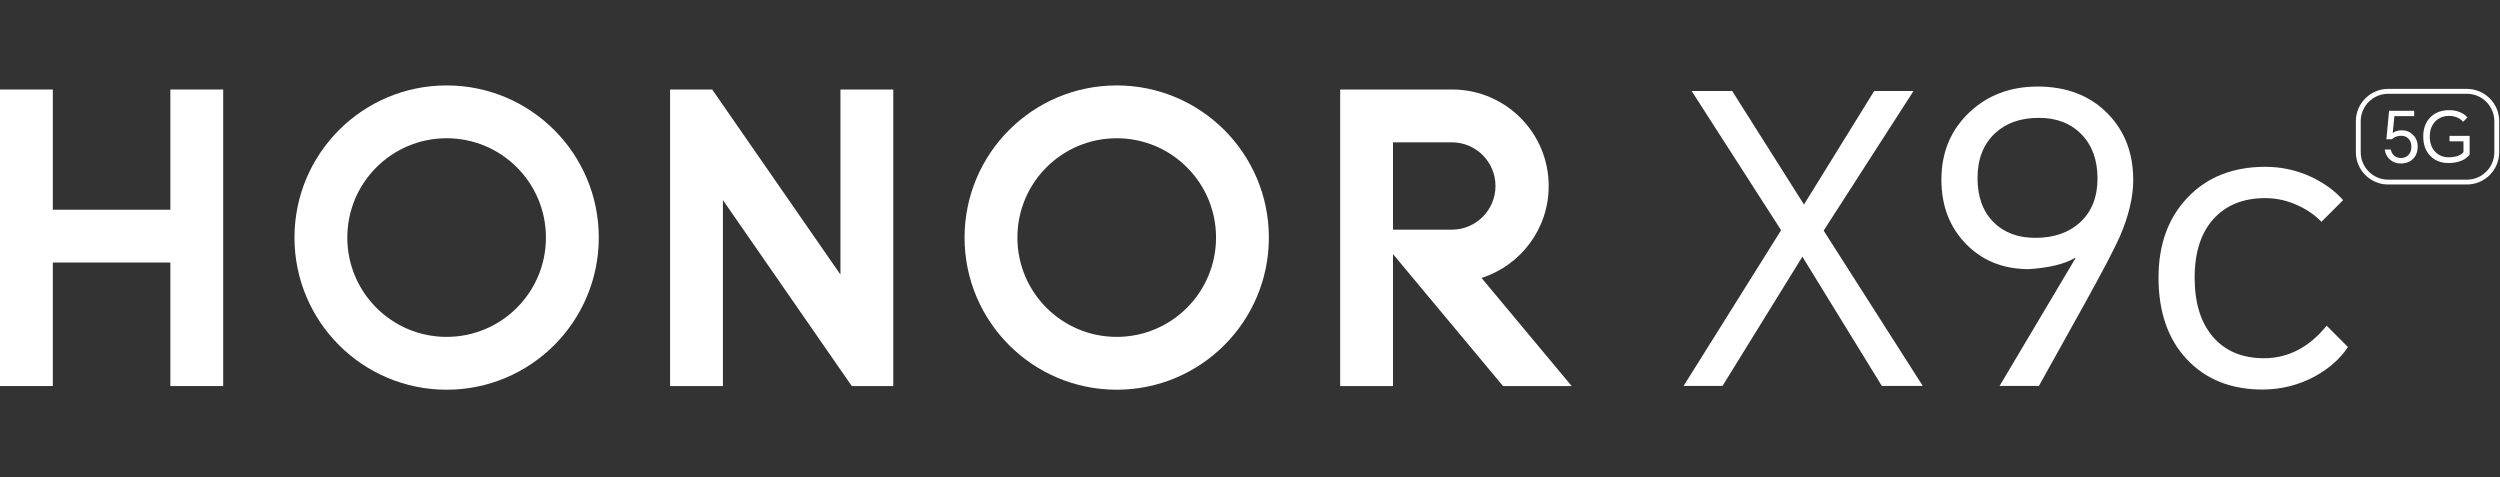
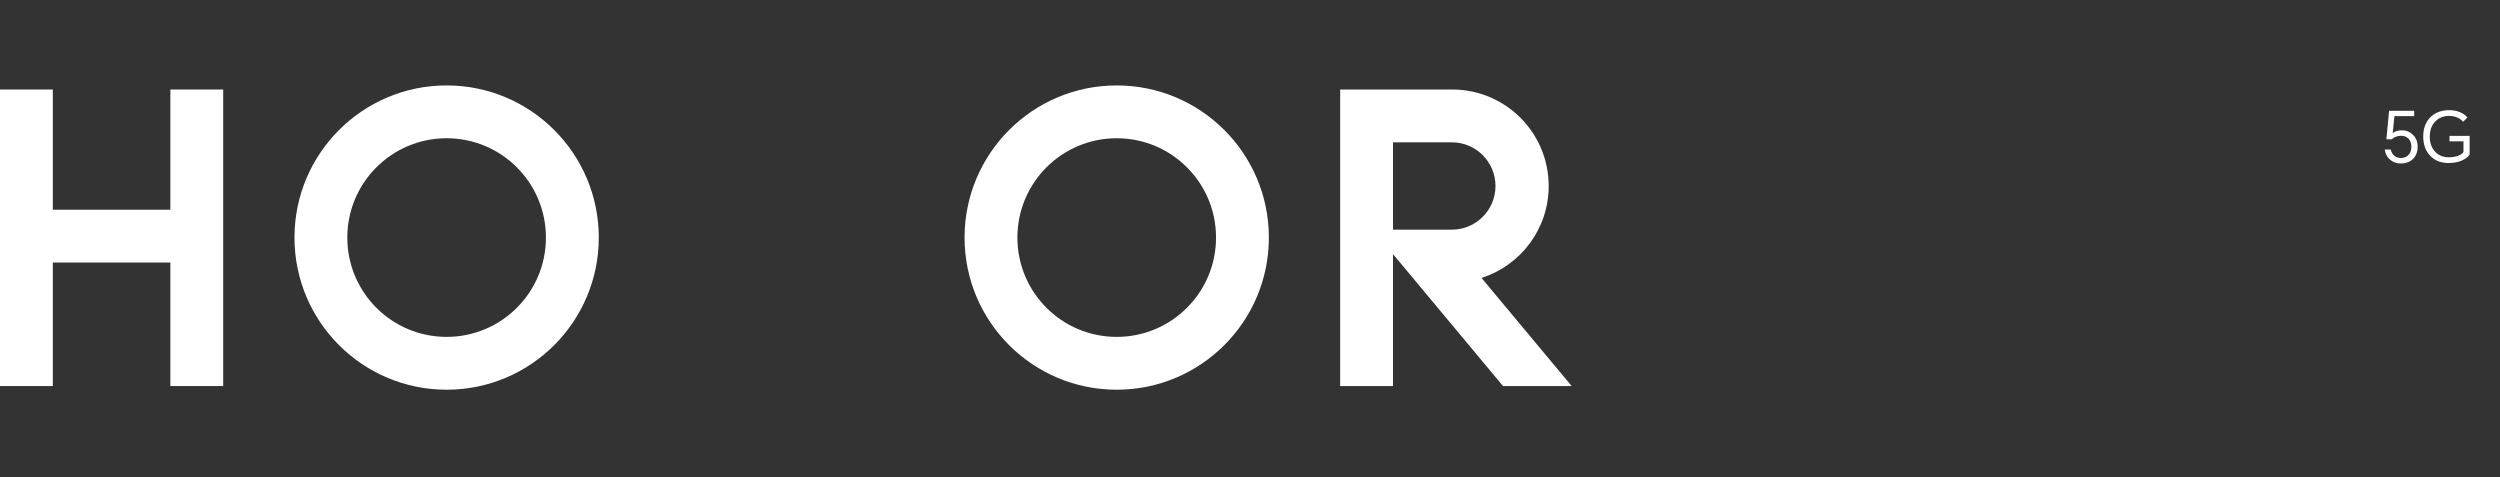
<svg xmlns="http://www.w3.org/2000/svg" width="723" height="138" viewBox="0 0 723 138" fill="none">
  <rect x="0" y="0" width="723" height="138" fill="#333333" stroke="none" />
  <path d="M49.269 25.886H64.547V111.645H49.269V75.922H15.274V111.645H-0V25.886H15.274V60.648H49.269V25.886Z" fill="white" />
-   <path d="M243.057 79.407L205.964 25.886H193.788V111.645H209.066V57.863L246.334 111.645H258.335V25.886H243.057V79.407Z" fill="white" />
  <path d="M322.954 24.706C298.653 24.706 278.952 44.403 278.952 68.708C278.952 93.014 298.653 112.706 322.954 112.706C347.255 112.706 366.956 93.004 366.956 68.708C366.956 44.413 347.259 24.706 322.954 24.706ZM322.954 97.428C307.088 97.428 294.23 84.569 294.23 68.704C294.23 52.838 307.088 39.98 322.954 39.98C338.82 39.98 351.678 52.838 351.678 68.704C351.678 84.569 338.82 97.428 322.954 97.428Z" fill="white" />
  <path d="M428.459 80.378C439.721 76.788 447.881 66.241 447.881 53.79C447.881 38.403 435.425 25.928 420.052 25.886H387.577V111.65H402.851V73.483L434.677 111.65H454.53L428.459 80.383V80.378ZM402.856 66.421V41.159H419.867C426.839 41.159 432.494 46.814 432.494 53.79C432.494 60.766 426.839 66.421 419.863 66.421H402.856Z" fill="white" />
  <path d="M129.165 24.706C104.865 24.706 85.163 44.403 85.163 68.708C85.163 93.014 104.865 112.706 129.165 112.706C153.466 112.706 173.167 93.004 173.167 68.708C173.167 44.413 153.466 24.706 129.165 24.706ZM129.165 97.428C113.299 97.428 100.441 84.569 100.441 68.704C100.441 52.838 113.299 39.98 129.165 39.98C145.031 39.98 157.884 52.838 157.884 68.704C157.884 84.569 145.026 97.428 129.165 97.428Z" fill="white" />
-   <path d="M486.896 111.607L515.097 66.578L489.217 26.308H500.938L521.712 59.151L542.021 26.308H553.395L527.399 66.695L556.064 111.607H544.227L521.248 74.238L498.153 111.607H486.896ZM589.655 111.607H578.282L600.216 74.702L600.1 74.586C597.083 76.366 592.634 77.449 586.754 77.836C579.404 77.836 573.369 75.437 568.65 70.64C563.853 65.766 561.454 59.538 561.454 51.956C561.454 44.064 564.162 37.565 569.578 32.459C574.839 27.507 581.415 25.031 589.307 25.031C597.586 25.031 604.278 27.584 609.384 32.691C614.413 37.72 616.928 44.18 616.928 52.072C616.928 56.946 615.651 62.362 613.098 68.319C611.551 71.801 608.34 77.952 603.466 86.772L589.655 111.607ZM571.899 51.491C571.899 56.907 573.446 61.163 576.541 64.257C579.559 67.275 583.582 68.784 588.611 68.784C593.949 68.784 598.243 67.313 601.493 64.373C604.897 61.279 606.599 57.023 606.599 51.608C606.599 46.269 605.052 42.014 601.957 38.842C598.862 35.669 594.762 34.083 589.655 34.083C584.394 34.083 580.178 35.553 577.005 38.493C573.601 41.666 571.899 45.998 571.899 51.491ZM655.114 48.242C659.679 48.242 664.012 49.17 668.112 51.027C671.981 52.807 675.153 55.089 677.629 57.874L671.362 64.141C669.582 62.284 667.377 60.737 664.747 59.499C661.652 58.029 658.441 57.294 655.114 57.294C648.77 57.294 643.78 59.306 640.143 63.329C636.507 67.352 634.689 73 634.689 80.273C634.689 87.546 636.43 93.232 639.911 97.333C643.47 101.511 648.422 103.6 654.766 103.6C661.729 103.6 667.764 100.466 672.87 94.199L679.021 100.35C676.855 103.677 673.683 106.501 669.505 108.822C664.785 111.375 659.718 112.652 654.302 112.652C645.172 112.652 637.861 109.712 632.368 103.832C626.952 98.029 624.244 90.176 624.244 80.273C624.244 70.756 627.029 63.058 632.6 57.178C638.248 51.221 645.753 48.242 655.114 48.242Z" fill="white" />
-   <path d="M713.424 53.356H690.662C685.507 53.356 681.316 49.164 681.316 44.009V35.053C681.316 29.898 685.507 25.706 690.662 25.706H713.424C718.579 25.706 722.771 29.898 722.771 35.053V44.009C722.771 49.164 718.579 53.356 713.424 53.356ZM690.662 27.119C686.282 27.119 682.721 30.679 682.721 35.059V44.016C682.721 48.396 686.282 51.957 690.662 51.957H713.424C717.805 51.957 721.365 48.396 721.365 44.016V35.059C721.365 30.679 717.805 27.119 713.424 27.119H690.662Z" fill="white" />
  <path d="M694.275 47.283C693.058 47.283 692.023 46.906 691.17 46.144C690.317 45.402 689.816 44.432 689.667 43.241H691.411C691.548 43.944 691.867 44.517 692.361 44.966C692.888 45.454 693.546 45.695 694.327 45.695C695.219 45.695 695.941 45.409 696.501 44.842C697.08 44.25 697.373 43.449 697.373 42.447C697.373 41.393 697.061 40.579 696.442 40.013C695.902 39.511 695.225 39.264 694.412 39.264C693.331 39.264 692.433 39.603 691.71 40.28H690.148L690.916 32.046H698.18V33.588H692.459L691.971 38.477C692.648 37.949 693.526 37.682 694.607 37.682C695.876 37.682 696.95 38.119 697.829 38.984C698.734 39.876 699.189 41.009 699.189 42.369C699.189 43.873 698.747 45.064 697.848 45.955C696.97 46.834 695.772 47.277 694.262 47.277L694.275 47.283Z" fill="white" />
  <path d="M708.106 47.147C705.913 47.147 704.149 46.45 702.815 45.057C701.474 43.664 700.803 41.796 700.803 39.459C700.803 37.123 701.519 35.196 702.951 33.823C704.318 32.514 706.108 31.857 708.328 31.857C709.48 31.857 710.528 32.059 711.472 32.469C712.337 32.833 713.04 33.334 713.58 33.972L712.344 35.209C711.856 34.682 711.309 34.285 710.704 34.011C709.988 33.686 709.167 33.523 708.25 33.523C706.681 33.523 705.386 34.031 704.357 35.046C703.251 36.14 702.691 37.617 702.691 39.466C702.691 41.315 703.199 42.74 704.214 43.846C705.229 44.94 706.544 45.487 708.172 45.487C709.2 45.487 710.124 45.331 710.951 45.018C711.706 44.732 712.201 44.38 712.435 43.964V40.878H708.399V39.297H714.218V44.693C713.743 45.396 713.001 45.968 711.986 46.417C710.866 46.906 709.571 47.147 708.113 47.147H708.106Z" fill="white" />
</svg>